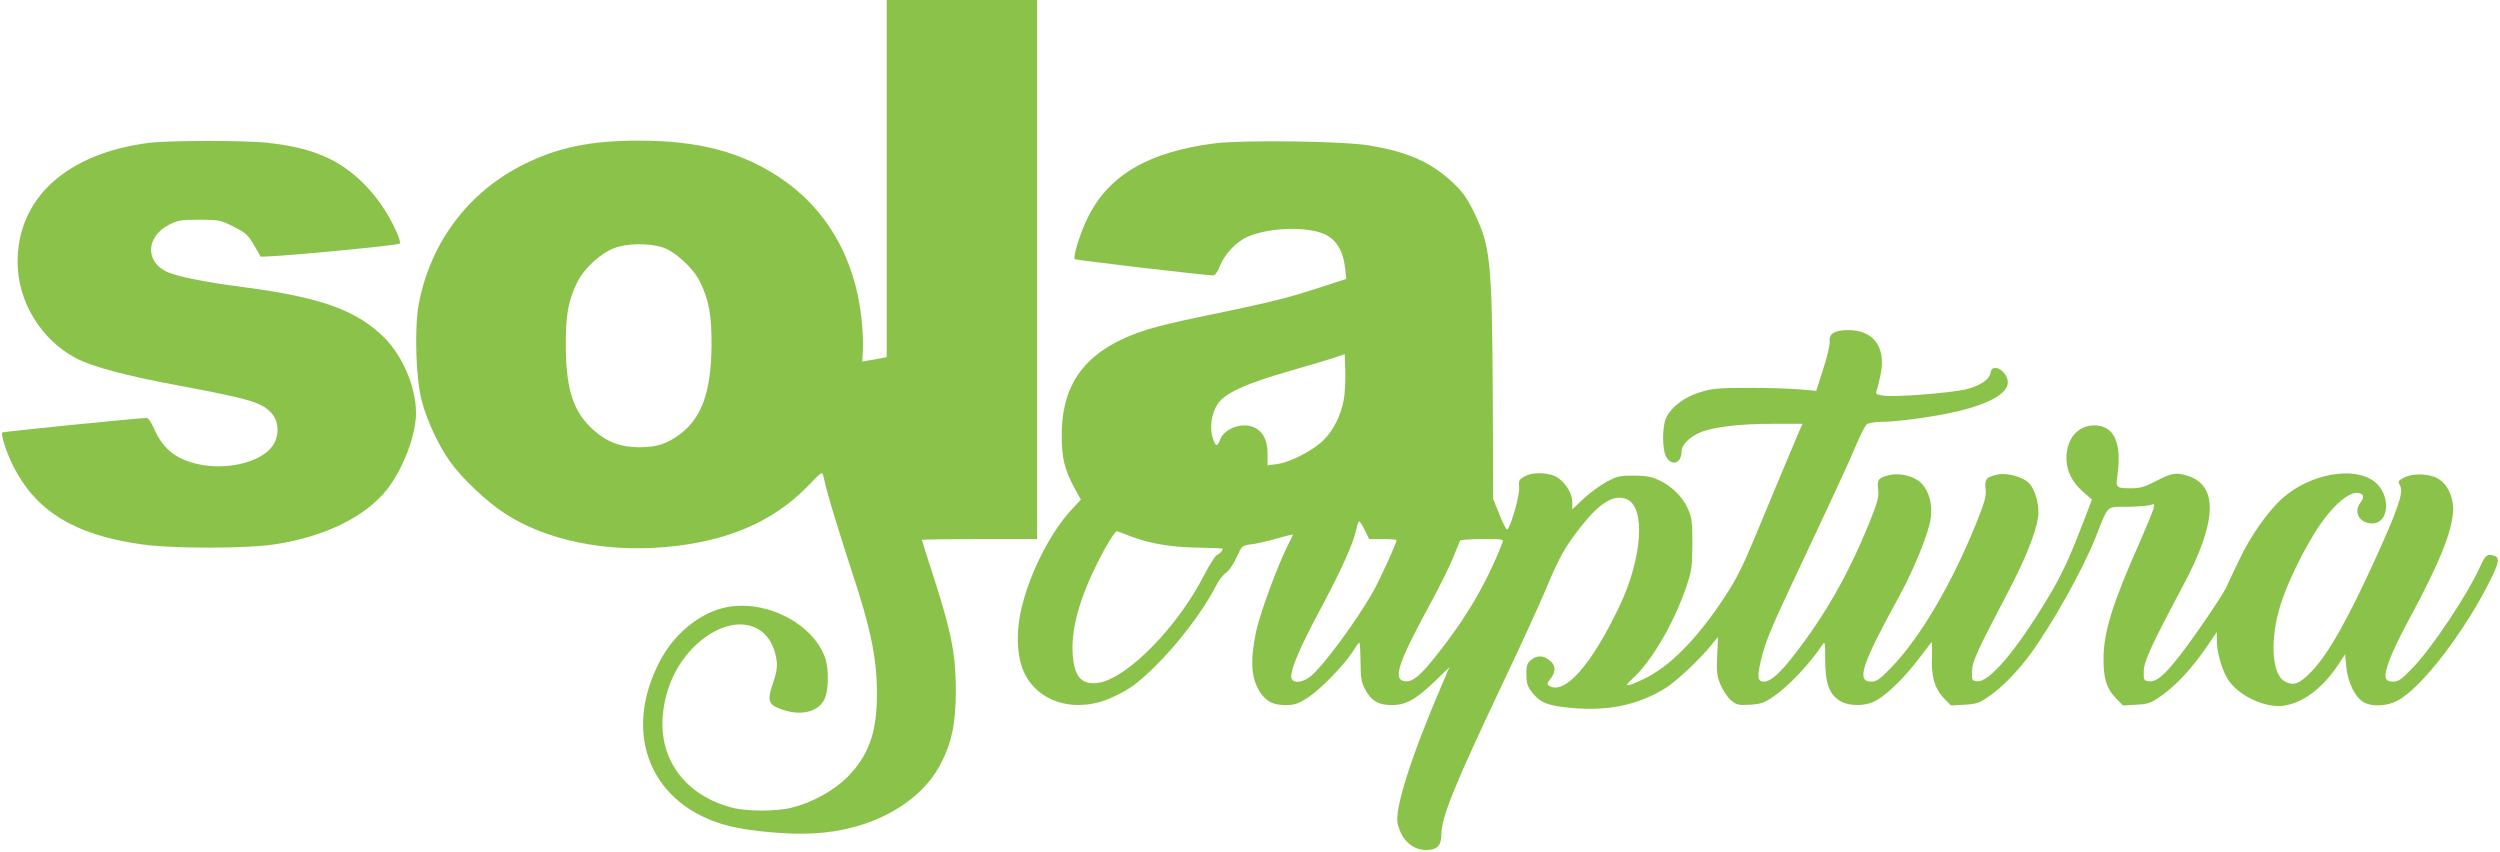
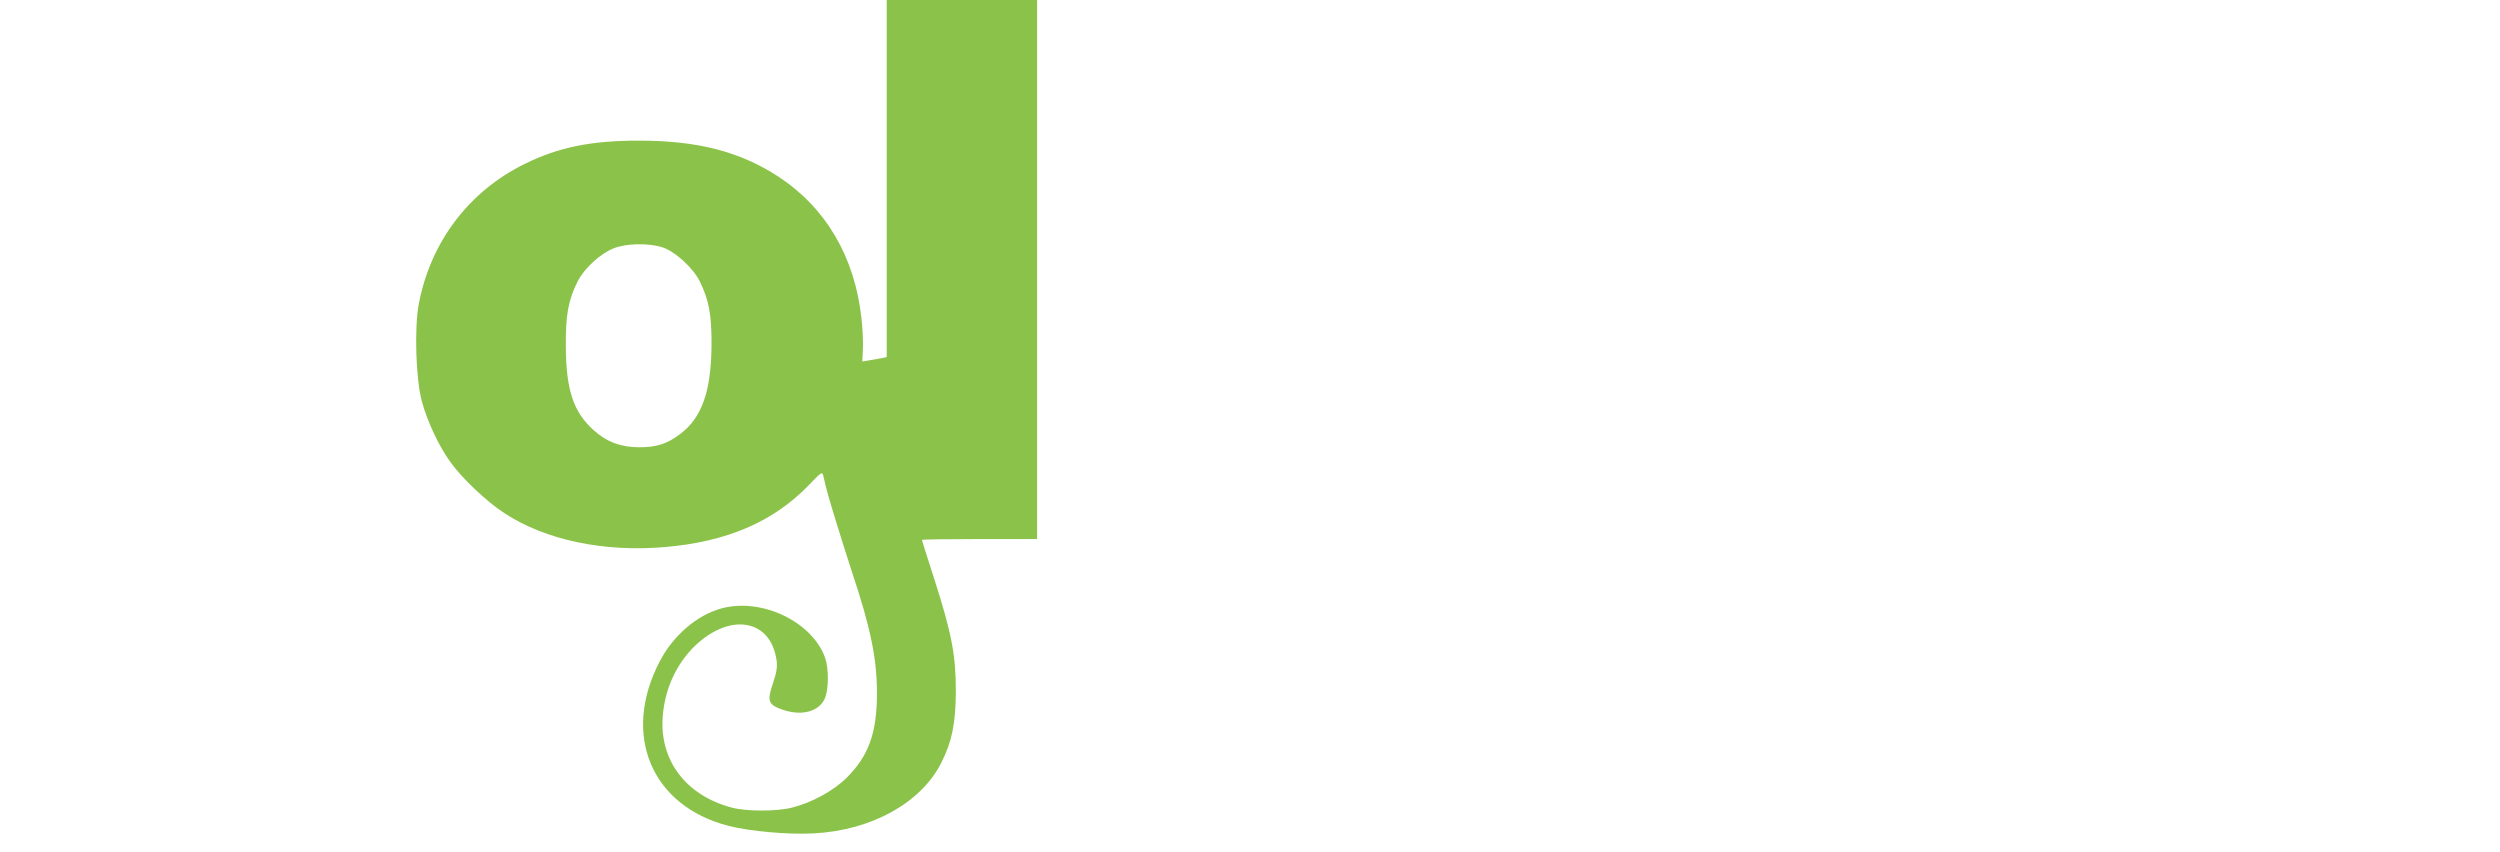
<svg xmlns="http://www.w3.org/2000/svg" version="1.0" width="1280pt" height="436pt" viewBox="0 0 1280 436" preserveAspectRatio="xMidYMid meet">
  <g transform="translate(0,436) scale(0.1,-0.1)" fill="#8bc34a" stroke="none">
    <path d="M4540 3446 l0 -914 -27 -6 c-16 -3 -44 -8 -63 -11 l-35 -6 3 61 c2 33 -1 104 -7 158 -34 316 -182 568 -426 728 -197 128 -412 184 -715 184 -244 0 -412 -34 -585 -120 -286 -141 -481 -400 -541 -717 -23 -124 -15 -384 16 -498 27 -101 87 -229 144 -308 58 -83 189 -207 281 -266 208 -136 508 -199 819 -172 317 27 554 129 734 314 70 73 72 74 78 48 16 -72 29 -116 66 -236 22 -71 57 -184 79 -250 97 -290 129 -448 129 -625 0 -201 -42 -319 -154 -431 -67 -67 -178 -128 -281 -154 -78 -20 -233 -20 -308 0 -234 62 -370 240 -354 464 10 142 69 271 166 365 181 172 388 135 417 -75 5 -33 0 -63 -19 -119 -31 -91 -24 -109 54 -135 99 -33 189 -6 215 66 17 48 17 147 -1 200 -65 185 -324 310 -531 254 -125 -34 -247 -138 -316 -271 -197 -376 -43 -742 354 -843 107 -27 303 -45 433 -38 296 15 551 156 654 361 55 108 74 202 75 366 0 184 -21 296 -109 571 -36 111 -65 203 -65 205 0 2 133 4 295 4 l295 0 0 1380 0 1380 -385 0 -385 0 0 -914z m-1152 -351 c66 -20 161 -106 196 -178 46 -95 60 -169 59 -327 -2 -232 -49 -368 -159 -451 -67 -51 -121 -69 -210 -69 -95 0 -167 27 -234 87 -105 94 -142 207 -143 433 -1 160 13 233 60 328 34 68 118 145 186 171 64 25 173 27 245 6z" />
-     <path d="M765 3629 c-424 -54 -676 -283 -675 -613 1 -200 120 -396 299 -490 85 -44 259 -91 531 -141 367 -69 424 -86 474 -145 35 -42 36 -112 3 -161 -52 -78 -209 -123 -353 -101 -132 21 -208 77 -256 189 -13 30 -29 53 -38 53 -40 0 -733 -70 -738 -74 -9 -10 20 -101 55 -171 116 -231 312 -352 650 -401 164 -24 545 -24 697 0 252 40 456 140 566 278 83 105 150 279 150 393 0 131 -67 290 -161 385 -142 142 -327 208 -724 260 -206 27 -348 56 -396 81 -107 54 -99 179 16 238 44 23 61 26 155 26 101 0 109 -2 175 -35 60 -30 75 -43 102 -89 18 -30 34 -58 36 -64 3 -10 702 55 714 66 3 4 -2 26 -12 49 -44 101 -102 187 -175 260 -125 124 -265 183 -492 207 -114 13 -502 12 -603 0z" />
-     <path d="M6219 3626 c-336 -43 -540 -161 -647 -375 -40 -78 -80 -206 -69 -218 5 -5 660 -82 708 -83 10 0 23 17 33 44 24 63 86 129 144 154 114 49 312 54 400 10 56 -28 90 -86 99 -171 l6 -55 -154 -50 c-150 -49 -253 -74 -607 -147 -95 -19 -209 -47 -254 -61 -308 -97 -442 -262 -442 -544 0 -116 14 -174 67 -272 l31 -56 -52 -56 c-103 -114 -203 -307 -248 -484 -33 -127 -30 -257 8 -342 72 -160 272 -216 458 -128 89 42 122 67 214 156 119 117 248 287 310 409 14 29 38 60 53 70 15 10 39 45 54 79 28 61 28 61 76 67 26 3 85 17 131 30 45 13 82 22 82 20 0 -2 -11 -26 -25 -52 -56 -111 -145 -355 -165 -449 -30 -150 -24 -236 22 -307 32 -47 67 -65 130 -65 47 0 64 6 114 38 65 42 186 167 231 237 15 25 30 45 33 45 3 0 5 -44 6 -98 0 -79 4 -105 22 -139 32 -61 68 -83 139 -83 72 0 123 29 226 128 l68 66 -36 -84 c-160 -372 -246 -643 -229 -718 20 -82 74 -133 145 -134 56 -1 79 23 79 80 0 89 66 250 328 803 83 174 176 379 208 455 69 165 98 216 182 322 95 120 167 163 231 136 98 -41 80 -303 -39 -551 -142 -298 -280 -454 -359 -404 -12 7 -10 14 8 36 28 37 27 69 -5 94 -33 26 -65 27 -95 2 -20 -16 -24 -29 -24 -73 0 -44 5 -62 28 -91 37 -49 72 -66 160 -77 208 -27 378 5 526 98 55 34 182 154 237 224 l30 37 -4 -97 c-4 -85 -1 -105 18 -150 13 -29 36 -64 53 -78 28 -23 38 -26 96 -22 58 3 74 9 126 45 73 50 184 168 245 261 14 21 15 15 15 -80 1 -119 21 -174 78 -208 43 -26 125 -27 176 0 57 28 144 112 219 209 36 47 68 89 71 93 3 4 4 -25 3 -65 -6 -106 12 -169 58 -219 l39 -40 69 4 c61 3 76 8 126 43 66 45 144 125 210 214 112 153 270 434 336 601 67 169 53 155 162 155 51 1 104 5 117 9 22 8 23 6 17 -18 -4 -15 -34 -88 -67 -164 -143 -321 -189 -468 -189 -606 0 -101 15 -150 62 -199 l37 -39 69 4 c62 3 74 7 134 50 74 53 151 137 227 247 l51 75 0 -40 c0 -60 24 -147 54 -198 50 -85 194 -154 290 -139 96 14 195 88 271 200 l42 63 6 -65 c8 -81 47 -159 92 -182 41 -22 115 -19 167 8 124 62 353 361 485 632 40 82 42 104 9 113 -34 8 -41 2 -70 -62 -66 -143 -240 -405 -339 -509 -60 -63 -77 -75 -104 -75 -22 0 -33 6 -38 19 -10 32 32 139 120 301 157 290 225 460 225 564 0 69 -33 133 -82 158 -45 24 -125 25 -167 4 -35 -19 -35 -17 -20 -49 14 -32 -18 -124 -128 -366 -142 -312 -243 -491 -328 -579 -63 -65 -92 -75 -137 -51 -61 33 -76 187 -33 353 25 101 98 262 181 399 83 138 183 228 234 212 24 -7 25 -23 5 -49 -37 -49 -4 -106 61 -106 89 0 96 150 10 215 -105 80 -328 39 -469 -85 -75 -67 -166 -196 -224 -320 -30 -63 -60 -126 -66 -140 -22 -46 -174 -268 -241 -352 -78 -100 -116 -130 -154 -126 -25 3 -27 6 -26 50 0 50 40 137 198 433 179 333 186 522 23 570 -58 17 -78 14 -164 -31 -50 -26 -77 -34 -118 -34 -80 0 -83 2 -74 63 24 171 -17 260 -120 259 -84 -1 -141 -70 -141 -168 1 -66 28 -121 84 -171 l47 -41 -50 -129 c-68 -177 -107 -261 -181 -383 -160 -265 -297 -425 -357 -418 -27 3 -28 5 -26 51 1 52 24 100 190 417 83 159 136 291 148 372 9 59 -15 145 -49 177 -33 31 -113 52 -160 41 -56 -12 -66 -25 -60 -73 5 -35 -3 -63 -44 -167 -128 -319 -293 -599 -443 -752 -54 -56 -72 -68 -98 -68 -78 0 -50 85 139 430 81 147 157 335 166 411 8 68 -9 130 -44 170 -35 39 -109 60 -166 47 -58 -13 -66 -23 -60 -73 5 -35 -1 -62 -41 -161 -106 -265 -230 -484 -392 -691 -70 -91 -118 -133 -152 -133 -31 0 -35 21 -17 100 20 91 50 165 151 380 212 450 306 652 340 735 21 50 45 96 53 103 9 6 42 12 73 12 85 0 279 27 396 55 162 39 253 92 253 147 0 58 -81 104 -88 51 -5 -36 -56 -70 -129 -87 -87 -19 -360 -40 -418 -32 -42 7 -44 8 -35 31 5 14 14 54 21 89 23 133 -42 216 -168 216 -69 0 -99 -18 -95 -57 2 -17 -13 -81 -33 -142 l-36 -112 -92 8 c-51 4 -168 8 -262 7 -144 0 -181 -3 -240 -22 -77 -23 -144 -72 -172 -126 -24 -45 -24 -173 0 -209 31 -47 77 -26 77 35 0 30 42 72 95 94 67 28 202 44 367 44 l157 0 -21 -47 c-28 -66 -135 -320 -227 -543 -59 -142 -94 -211 -153 -300 -143 -216 -279 -353 -413 -417 -89 -42 -105 -42 -57 2 96 86 210 280 274 465 30 88 32 105 33 225 0 116 -3 136 -24 182 -27 61 -84 116 -150 146 -35 16 -66 22 -126 22 -72 0 -86 -3 -143 -34 -34 -19 -87 -58 -117 -87 l-55 -52 0 37 c0 42 -29 92 -71 123 -37 28 -125 34 -169 11 -32 -17 -35 -21 -32 -59 3 -37 -33 -168 -57 -212 -6 -11 -18 10 -42 69 l-34 84 -2 520 c-4 704 -11 774 -98 952 -36 74 -58 103 -114 155 -109 100 -228 152 -426 184 -138 22 -638 28 -786 10z m661 -1313 c-15 -82 -53 -156 -105 -208 -55 -53 -171 -113 -237 -121 l-48 -7 0 60 c0 73 -28 122 -80 139 -61 20 -143 -13 -163 -67 -15 -38 -23 -37 -37 7 -18 53 -8 126 24 175 38 57 144 105 381 173 105 30 208 61 230 69 l40 14 3 -89 c1 -49 -2 -114 -8 -145z m108 -668 l22 -45 70 0 c38 0 70 -2 70 -6 0 -16 -88 -209 -123 -269 -86 -149 -244 -364 -311 -423 -41 -36 -92 -44 -103 -16 -12 31 37 150 147 354 110 206 172 344 185 413 4 20 10 37 14 37 4 0 17 -20 29 -45z m-1204 -29 c95 -38 218 -59 353 -60 68 -1 123 -3 123 -6 0 -10 -16 -27 -30 -32 -8 -3 -36 -48 -63 -99 -136 -268 -395 -532 -543 -555 -87 -13 -126 32 -132 153 -7 128 35 279 134 476 38 75 83 147 92 147 3 0 33 -11 66 -24z m1907 -38 c-80 -205 -186 -385 -337 -574 -84 -106 -122 -137 -161 -132 -62 7 -36 90 112 363 57 105 118 226 135 270 17 44 34 83 36 87 3 4 54 8 114 8 109 0 110 0 101 -22z" />
  </g>
</svg>